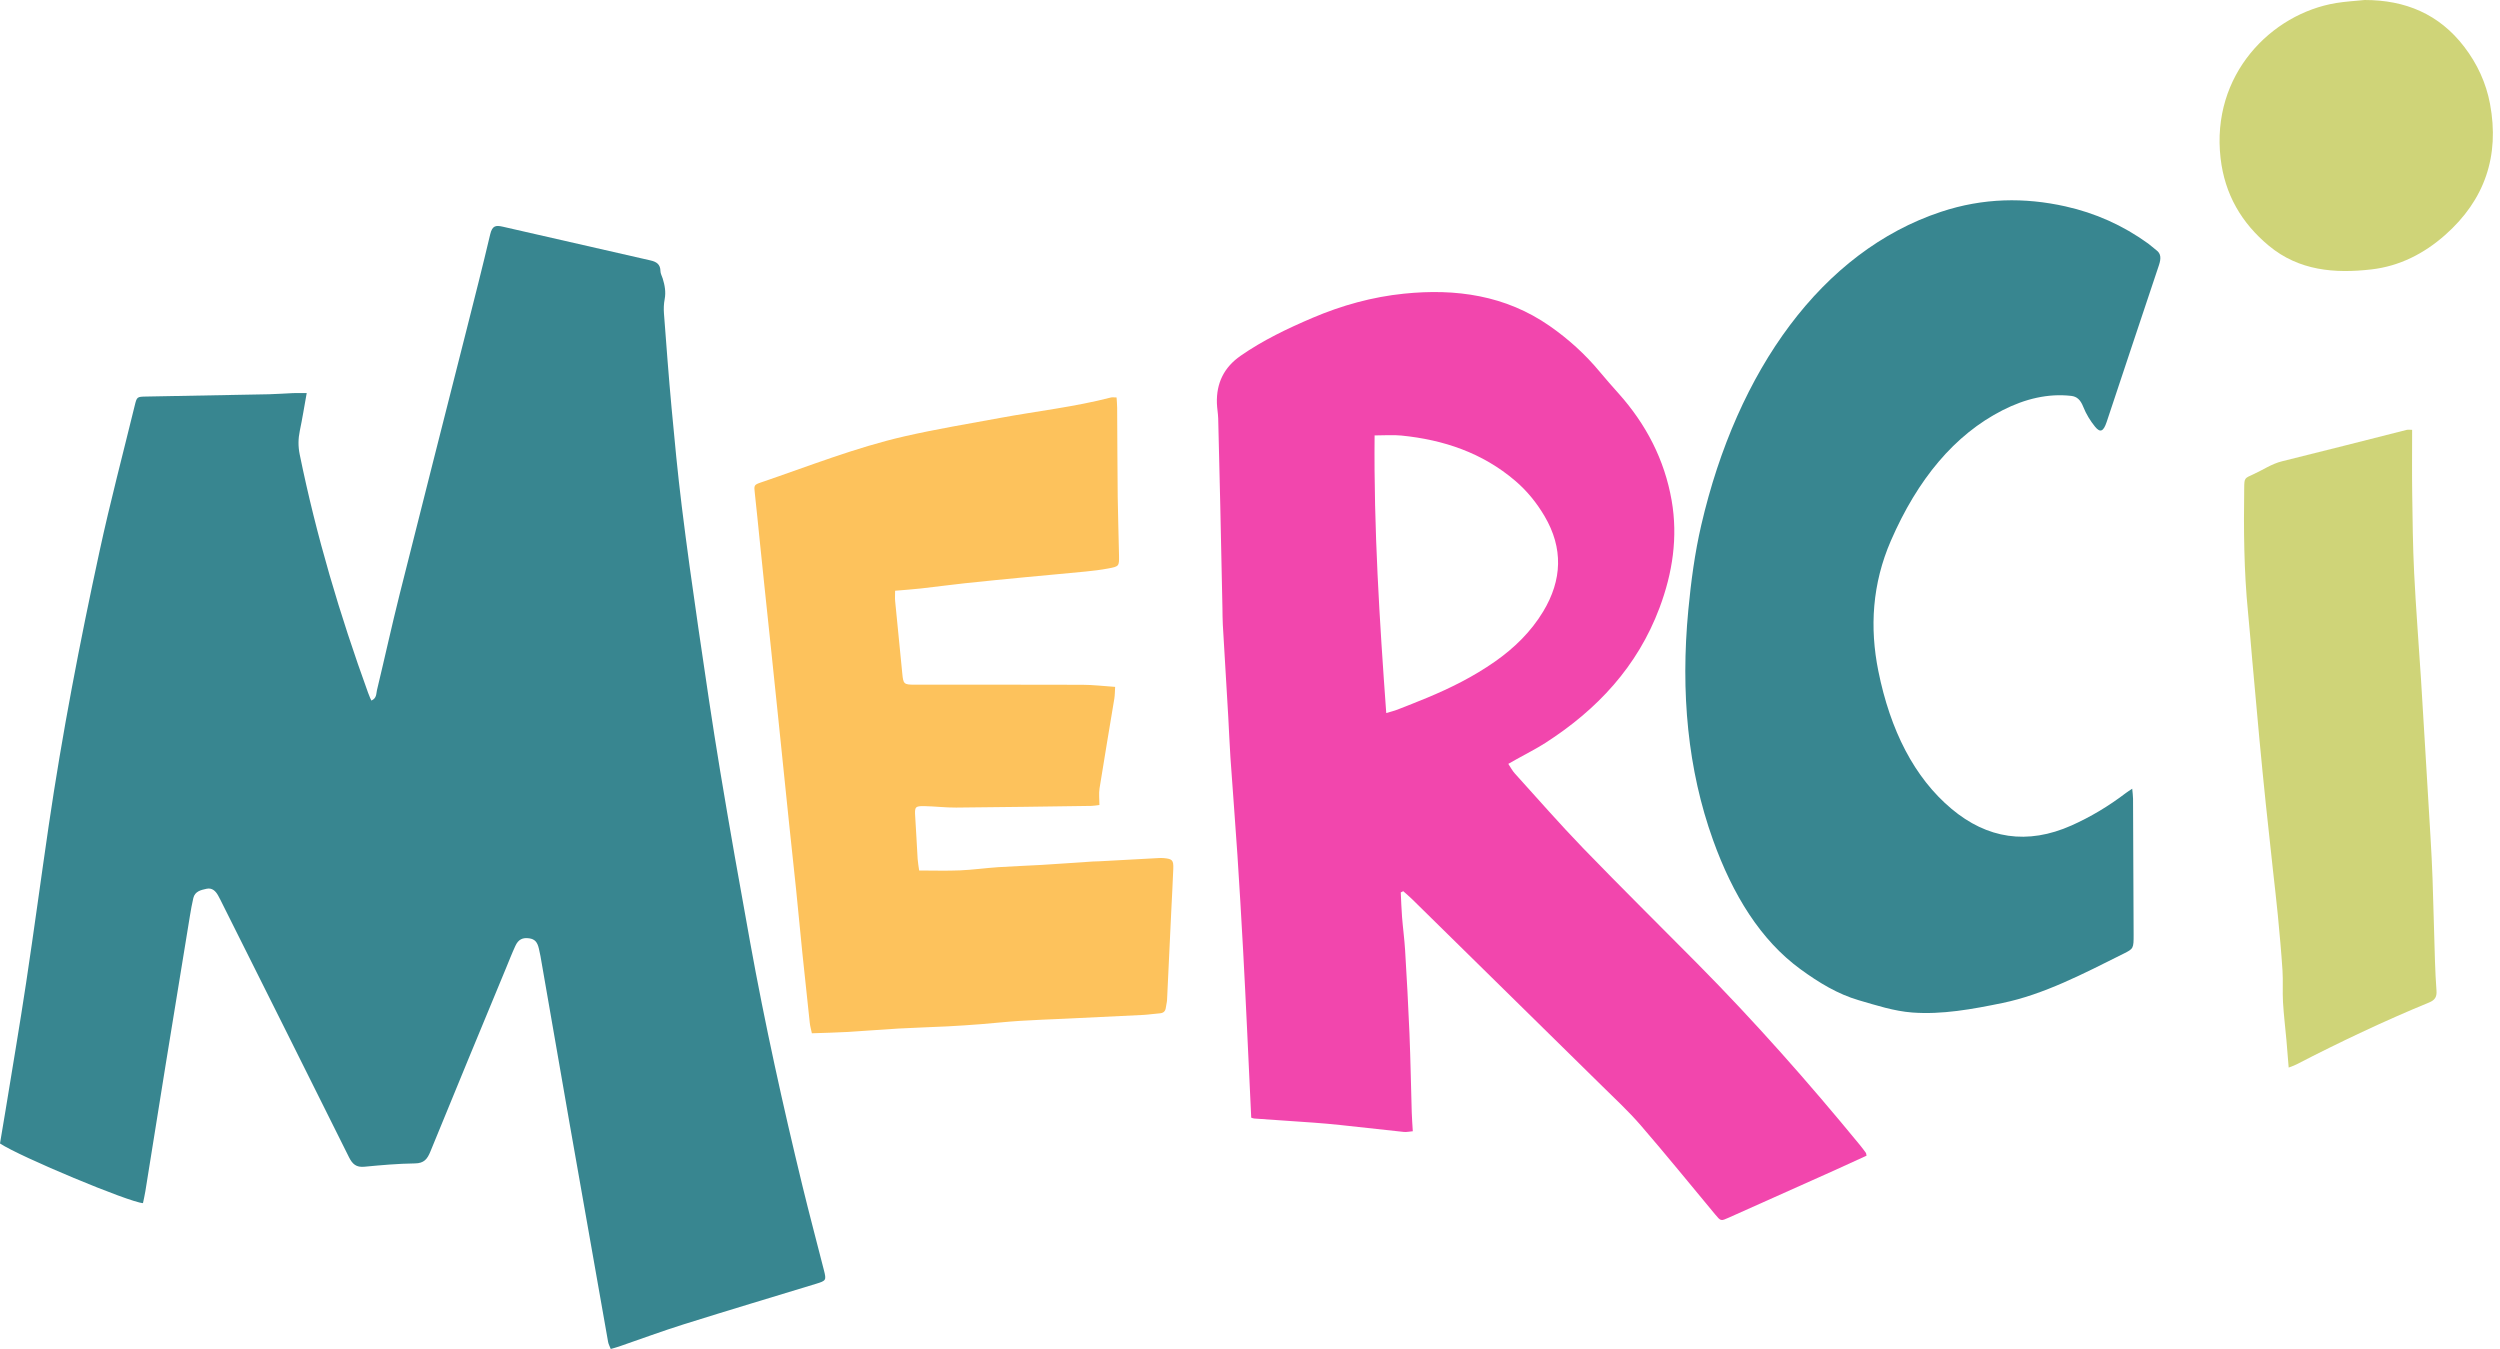
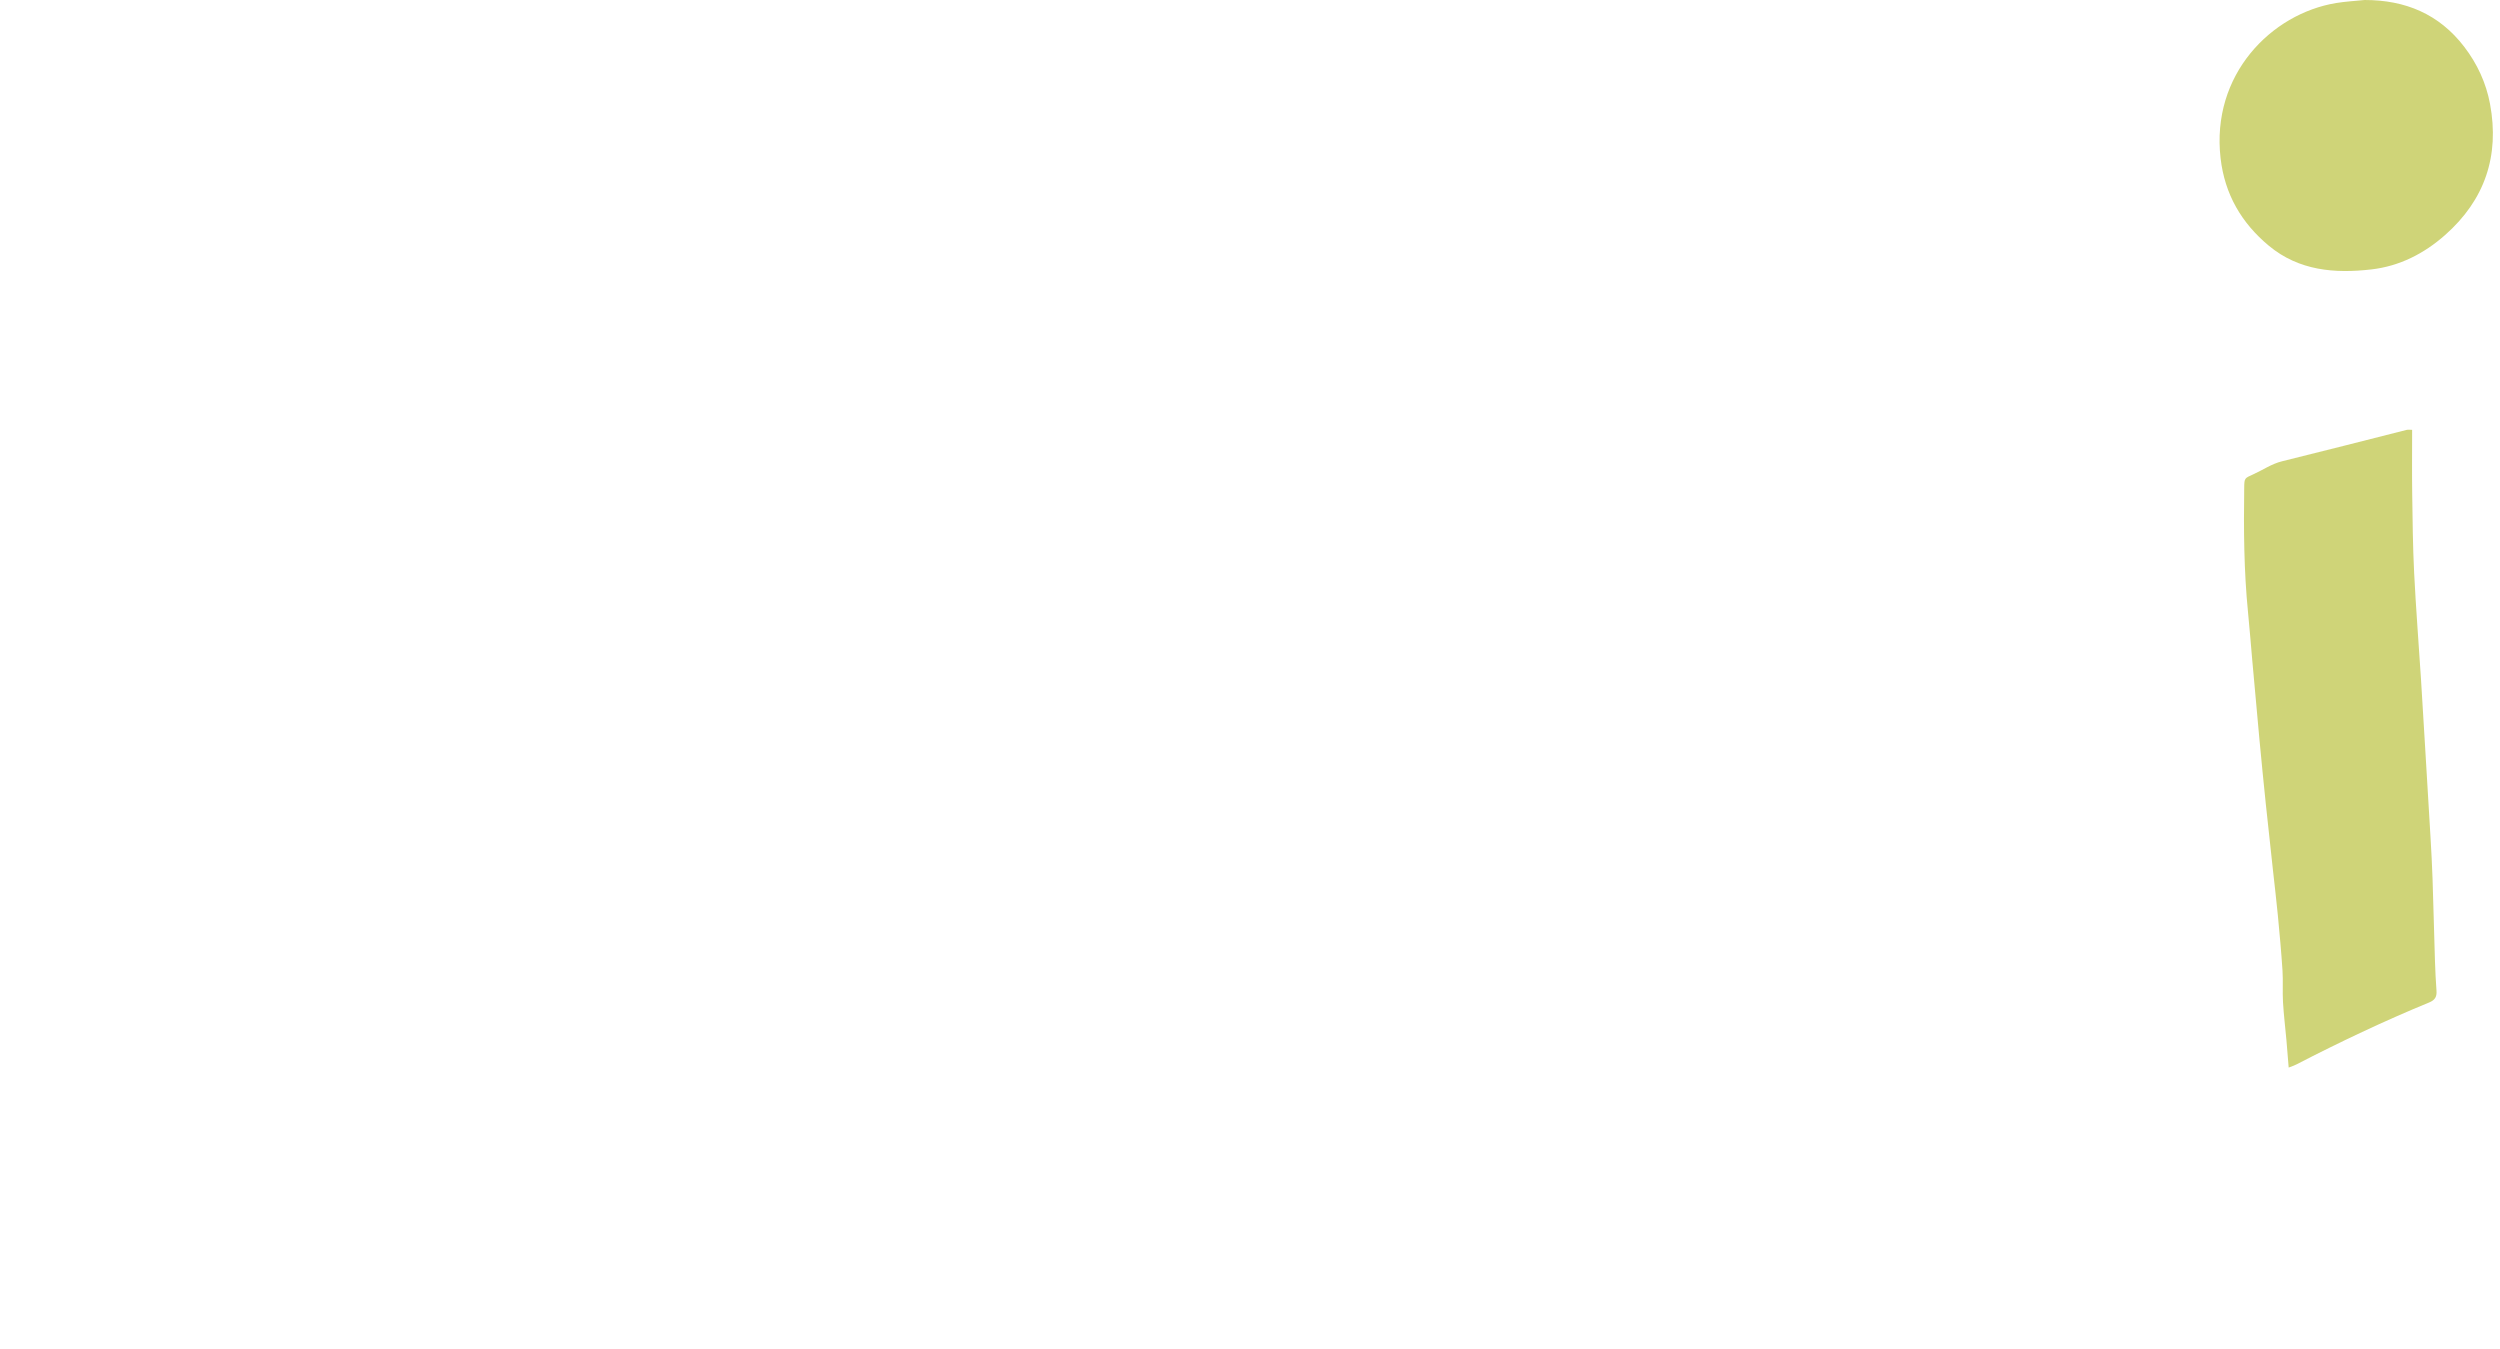
<svg xmlns="http://www.w3.org/2000/svg" fill="#000000" height="233.3" preserveAspectRatio="xMidYMid meet" version="1" viewBox="0.0 0.0 432.3 233.3" width="432.3" zoomAndPan="magnify">
  <g id="change1_1">
-     <path d="M53.036,67.973c-0.432,2.395-0.76,4.461-1.19,6.506c-0.289,1.376-0.305,2.709-0.023,4.092 c2.864,14.053,6.947,27.756,11.829,41.23c0.113,0.311,0.239,0.616,0.367,0.921c0.065,0.154,0.146,0.301,0.205,0.422 c0.94-0.42,0.817-1.203,0.958-1.787c1.333-5.531,2.546-11.091,3.929-16.61c3.814-15.219,7.699-30.42,11.544-45.632 c1.394-5.514,2.802-11.025,4.103-16.562c0.369-1.572,0.979-1.631,2.217-1.346c8.502,1.957,17.008,3.898,25.517,5.826 c1.034,0.234,1.706,0.674,1.716,1.856c0.003,0.421,0.255,0.839,0.385,1.261c0.361,1.171,0.582,2.338,0.343,3.586 c-0.154,0.803-0.185,1.652-0.123,2.469c0.412,5.451,0.815,10.903,1.317,16.346c0.522,5.662,1.063,11.325,1.758,16.968 c0.863,7.013,1.844,14.013,2.862,21.005c1.201,8.25,2.408,16.5,3.77,24.724c1.642,9.912,3.405,19.805,5.195,29.693 c2.558,14.134,5.655,28.156,9.043,42.113c1.186,4.885,2.484,9.742,3.722,14.615c0.432,1.699,0.375,1.794-1.343,2.319 c-7.608,2.325-15.231,4.601-22.82,6.985c-3.795,1.192-7.529,2.58-11.292,3.874c-0.411,0.141-0.833,0.248-1.413,0.419 c-0.171-0.443-0.387-0.815-0.457-1.213c-2.214-12.501-4.422-25.002-6.613-37.507c-1.705-9.732-3.386-19.469-5.08-29.203 c-0.076-0.435-0.176-0.866-0.275-1.296c-0.266-1.164-0.717-1.646-1.661-1.788c-1.145-0.172-1.889,0.184-2.407,1.303 c-0.581,1.252-1.078,2.544-1.606,3.82c-4.371,10.572-8.764,21.135-13.082,31.728c-0.538,1.32-1.099,2.05-2.686,2.069 c-2.916,0.036-5.834,0.297-8.741,0.575c-1.398,0.134-2.063-0.454-2.656-1.647c-7.24-14.56-14.526-29.096-21.801-43.639 c-0.272-0.544-0.535-1.094-0.833-1.624c-0.434-0.773-1.039-1.365-1.996-1.156c-0.965,0.211-2.015,0.43-2.291,1.617 c-0.237,1.019-0.419,2.053-0.589,3.086c-1.418,8.66-2.835,17.32-4.236,25.982c-1.163,7.193-2.302,14.39-3.46,21.584 c-0.113,0.704-0.279,1.4-0.418,2.091c-2.33-0.132-21.263-8.014-24.724-10.319c0.312-1.859,0.647-3.803,0.964-5.751 c1.196-7.357,2.45-14.705,3.561-22.075c1.358-9.008,2.567-18.039,3.887-27.053c2.338-15.964,5.398-31.799,8.811-47.562 c1.823-8.421,4.027-16.76,6.069-25.134c0.377-1.544,0.397-1.552,1.987-1.582c7.08-0.134,14.16-0.254,21.24-0.396 c1.381-0.028,2.761-0.145,4.142-0.198C51.364,67.95,52.07,67.973,53.036,67.973z" fill="#388690" />
-   </g>
+     </g>
  <g id="change2_1">
-     <path d="M242.221,154.318c0.071,1.416,0.109,2.834,0.22,4.246c0.152,1.926,0.416,3.844,0.531,5.772 c0.286,4.798,0.559,9.597,0.754,14.4c0.184,4.528,0.257,9.061,0.392,13.592c0.031,1.039,0.113,2.076,0.182,3.287 c-0.594,0.051-1.073,0.167-1.536,0.119c-3.679-0.383-7.353-0.808-11.031-1.199c-1.538-0.164-3.079-0.3-4.621-0.411 c-3.415-0.247-6.832-0.469-10.248-0.711c-0.208-0.015-0.41-0.121-0.502-0.15c-0.244-5.208-0.478-10.324-0.725-15.44 c-0.215-4.47-0.425-8.94-0.673-13.408c-0.306-5.515-0.621-11.031-0.986-16.542c-0.372-5.621-0.821-11.237-1.209-16.856 c-0.16-2.315-0.237-4.635-0.372-6.951c-0.311-5.349-0.638-10.697-0.946-16.046c-0.054-0.938-0.045-1.88-0.065-2.819 c-0.126-5.969-0.247-11.938-0.378-17.907c-0.109-4.972-0.222-9.944-0.355-14.915c-0.024-0.881-0.196-1.758-0.225-2.64 c-0.113-3.468,1.218-6.215,4.097-8.215c3.884-2.699,8.116-4.718,12.45-6.567c5.07-2.163,10.349-3.62,15.804-4.177 c8.97-0.917,17.56,0.278,25.188,5.586c3.242,2.256,6.142,4.885,8.668,7.928c1.059,1.276,2.159,2.52,3.264,3.757 c4.751,5.322,7.935,11.438,9.162,18.481c1.108,6.365,0.158,12.55-2.09,18.555c-3.8,10.15-10.782,17.634-19.776,23.396 c-1.58,1.012-3.27,1.853-4.908,2.774c-0.427,0.24-0.853,0.483-1.472,0.833c0.409,0.609,0.702,1.186,1.121,1.649 c3.936,4.345,7.792,8.768,11.867,12.98c6.5,6.72,13.156,13.29,19.734,19.935c9.895,9.995,19.195,20.523,28.116,31.39 c0.35,0.427,0.678,0.872,1.003,1.319c0.058,0.08,0.048,0.21,0.103,0.481c-1.813,0.829-3.656,1.685-5.51,2.517 c-6.104,2.736-12.213,5.46-18.317,8.196c-1.361,0.61-1.362,0.624-2.342-0.553c-4.281-5.142-8.494-10.343-12.869-15.404 c-2.129-2.463-4.535-4.69-6.86-6.98c-10.879-10.716-21.772-21.417-32.665-32.119c-0.495-0.486-1.03-0.932-1.547-1.396 C242.507,154.174,242.364,154.246,242.221,154.318z M239.71,123.302c0.859-0.259,1.387-0.382,1.887-0.576 c1.7-0.662,3.396-1.333,5.082-2.03c4.149-1.715,8.145-3.713,11.835-6.3c3.351-2.348,6.221-5.152,8.339-8.663 c3.277-5.434,3.49-10.946,0.23-16.48c-1.357-2.303-3.021-4.362-5.06-6.104c-5.675-4.849-12.394-7.105-19.7-7.834 c-1.457-0.145-2.941-0.021-4.628-0.021C237.54,91.387,238.541,107.175,239.71,123.302z" fill="#f246ad" />
-   </g>
+     </g>
  <g id="change3_1">
-     <path d="M140.389,178.675c-0.134-0.649-0.301-1.224-0.365-1.811c-0.438-4.006-0.865-8.013-1.275-12.023 c-0.376-3.68-0.713-7.363-1.089-11.043c-0.382-3.734-0.795-7.465-1.188-11.199c-0.266-2.525-0.522-5.052-0.782-7.577 c-0.396-3.844-0.789-7.689-1.186-11.534c-0.38-3.679-0.763-7.357-1.148-11.036c-0.397-3.789-0.8-7.576-1.197-11.365 c-0.265-2.525-0.524-5.051-0.784-7.577c-0.283-2.746-0.545-5.494-0.852-8.237c-0.147-1.315-0.175-1.431,1.037-1.843 c8.262-2.812,16.397-6.051,24.925-7.997c5.429-1.239,10.934-2.146,16.413-3.16c6.399-1.184,12.883-1.904,19.199-3.538 c0.248-0.064,0.526-0.008,0.983-0.008c0.036,0.628,0.096,1.212,0.1,1.795c0.035,5.144,0.037,10.288,0.096,15.431 c0.038,3.371,0.172,6.74,0.227,10.111c0.03,1.845,0.003,1.884-1.857,2.234c-1.299,0.244-2.617,0.402-3.933,0.533 c-3.405,0.338-6.814,0.631-10.219,0.959c-3.57,0.344-7.14,0.69-10.706,1.071c-2.523,0.27-5.039,0.616-7.561,0.897 c-1.415,0.158-2.838,0.253-4.443,0.392c0,0.722-0.044,1.258,0.007,1.785c0.403,4.176,0.833,8.35,1.234,12.526 c0.174,1.809,0.266,1.932,2.118,1.933c9.684,0.005,19.368-0.016,29.052,0.018c1.811,0.006,3.621,0.226,5.638,0.361 c-0.05,0.766-0.039,1.403-0.14,2.021c-0.848,5.177-1.739,10.347-2.559,15.528c-0.143,0.905-0.02,1.852-0.02,2.879 c-0.523,0.06-0.947,0.147-1.371,0.153c-7.799,0.108-15.598,0.228-23.397,0.291c-1.821,0.015-3.642-0.213-5.465-0.251 c-1.652-0.034-1.735,0.142-1.62,1.834c0.166,2.425,0.267,4.854,0.418,7.279c0.04,0.645,0.166,1.284,0.265,2.019 c2.452,0,4.769,0.076,7.079-0.022c2.203-0.094,4.396-0.406,6.599-0.554c2.479-0.167,4.965-0.239,7.446-0.388 c2.977-0.179,5.951-0.397,8.927-0.593c0.386-0.026,0.774-0.018,1.161-0.039c3.419-0.185,6.838-0.374,10.257-0.557 c0.275-0.015,0.553-0.015,0.827,0.01c1.481,0.136,1.702,0.349,1.647,1.85c-0.092,2.485-0.239,4.967-0.356,7.451 c-0.241,5.077-0.473,10.154-0.722,15.23c-0.021,0.438-0.156,0.869-0.207,1.307c-0.077,0.654-0.419,0.964-1.083,1.008 c-0.936,0.063-1.867,0.222-2.803,0.27c-4.524,0.232-9.048,0.441-13.573,0.655c-2.593,0.123-5.189,0.206-7.779,0.373 c-2.258,0.145-4.508,0.397-6.764,0.573c-1.927,0.15-3.856,0.283-5.787,0.381c-2.815,0.142-5.633,0.216-8.447,0.375 c-2.923,0.165-5.84,0.419-8.763,0.588C144.615,178.559,142.63,178.595,140.389,178.675z" fill="#fdc25c" />
-   </g>
+     </g>
  <g id="change4_1">
-     <path d="M368.703,136.385c0.058,0.689,0.139,1.205,0.142,1.736c0.041,7.825,0.081,15.651,0.1,23.48 c0.006,2.408-0.018,2.452-1.748,3.315c-6.906,3.447-13.787,7.053-20.948,8.526c-5.22,1.074-10.45,2.029-15.58,1.642 c-3.145-0.237-6.2-1.237-9.242-2.12c-3.616-1.049-6.919-3.049-10.093-5.369c-6.89-5.037-11.695-12.815-15.12-22.347 c-4.361-12.136-5.628-25.455-4.271-39.761c0.468-4.933,1.117-9.846,2.239-14.689c6.201-26.762,20.863-47.34,41.453-54.17 c7.319-2.428,14.483-2.514,21.536-0.937c5.097,1.14,9.868,3.231,14.296,6.429c0.488,0.352,0.936,0.794,1.421,1.153 c0.775,0.573,0.842,1.369,0.432,2.589c-3.032,9.023-6.02,18.067-9.035,27.098c-0.546,1.636-1.103,1.935-2.003,0.833 c-0.804-0.985-1.537-2.159-2.055-3.464c-0.475-1.197-1.087-1.761-2.081-1.873c-3.974-0.451-7.945,0.49-11.852,2.476 c-8.332,4.235-14.708,11.955-19.315,22.547c-3.246,7.463-3.692,15.052-2.182,22.543c2.068,10.261,6.205,18.435,12.67,23.853 c6.139,5.145,13.098,6.274,20.747,2.86c3.239-1.446,6.37-3.304,9.401-5.616C367.927,136.883,368.251,136.689,368.703,136.385z" fill="#388690" />
-   </g>
+     </g>
  <g id="change5_1">
    <path d="M417.107,74.329c0,3.798-0.041,7.383,0.01,10.966c0.065,4.586,0.107,9.176,0.336,13.755 c0.306,6.119,0.79,12.23,1.183,18.345c0.258,4.022,0.491,8.047,0.733,12.07c0.309,5.126,0.624,10.251,0.921,15.377 c0.137,2.371,0.268,4.743,0.347,7.116c0.158,4.749,0.268,9.5,0.419,14.249c0.054,1.711,0.143,3.422,0.265,5.129 c0.072,1.011-0.251,1.591-1.26,2.006c-7.824,3.218-15.459,6.846-22.976,10.726c-0.376,0.194-0.788,0.321-1.325,0.536 c-0.136-1.671-0.25-3.195-0.387-4.718c-0.196-2.195-0.467-4.386-0.595-6.585c-0.106-1.814,0.032-3.643-0.085-5.456 c-0.206-3.194-0.501-6.382-0.805-9.569c-0.245-2.582-0.559-5.157-0.839-7.735c-0.417-3.84-0.846-7.679-1.244-11.522 c-0.387-3.733-0.754-7.468-1.105-11.204c-0.428-4.561-0.832-9.124-1.241-13.687c-0.246-2.749-0.455-5.501-0.729-8.247 c-0.713-7.161-0.76-14.34-0.659-21.525c0.024-1.71,0.039-1.647,1.601-2.354c1.65-0.747,3.137-1.796,4.955-2.242 c7.183-1.762,14.343-3.615,21.515-5.421C416.442,74.264,416.775,74.329,417.107,74.329z M403.967,0.523 c-11.206,1.848-21.655,12.373-19.983,26.846c0.719,6.227,3.612,11.19,8.347,15.126c5.198,4.321,11.386,4.826,17.737,4.093 c4.848-0.559,9.084-2.719,12.733-5.941c6.88-6.076,9.45-13.699,7.774-22.68c-0.675-3.617-2.206-6.936-4.471-9.889 C421.759,2.416,415.921,0.003,408.898,0C407.254,0.17,405.595,0.255,403.967,0.523z" fill="#cfd478" />
  </g>
</svg>